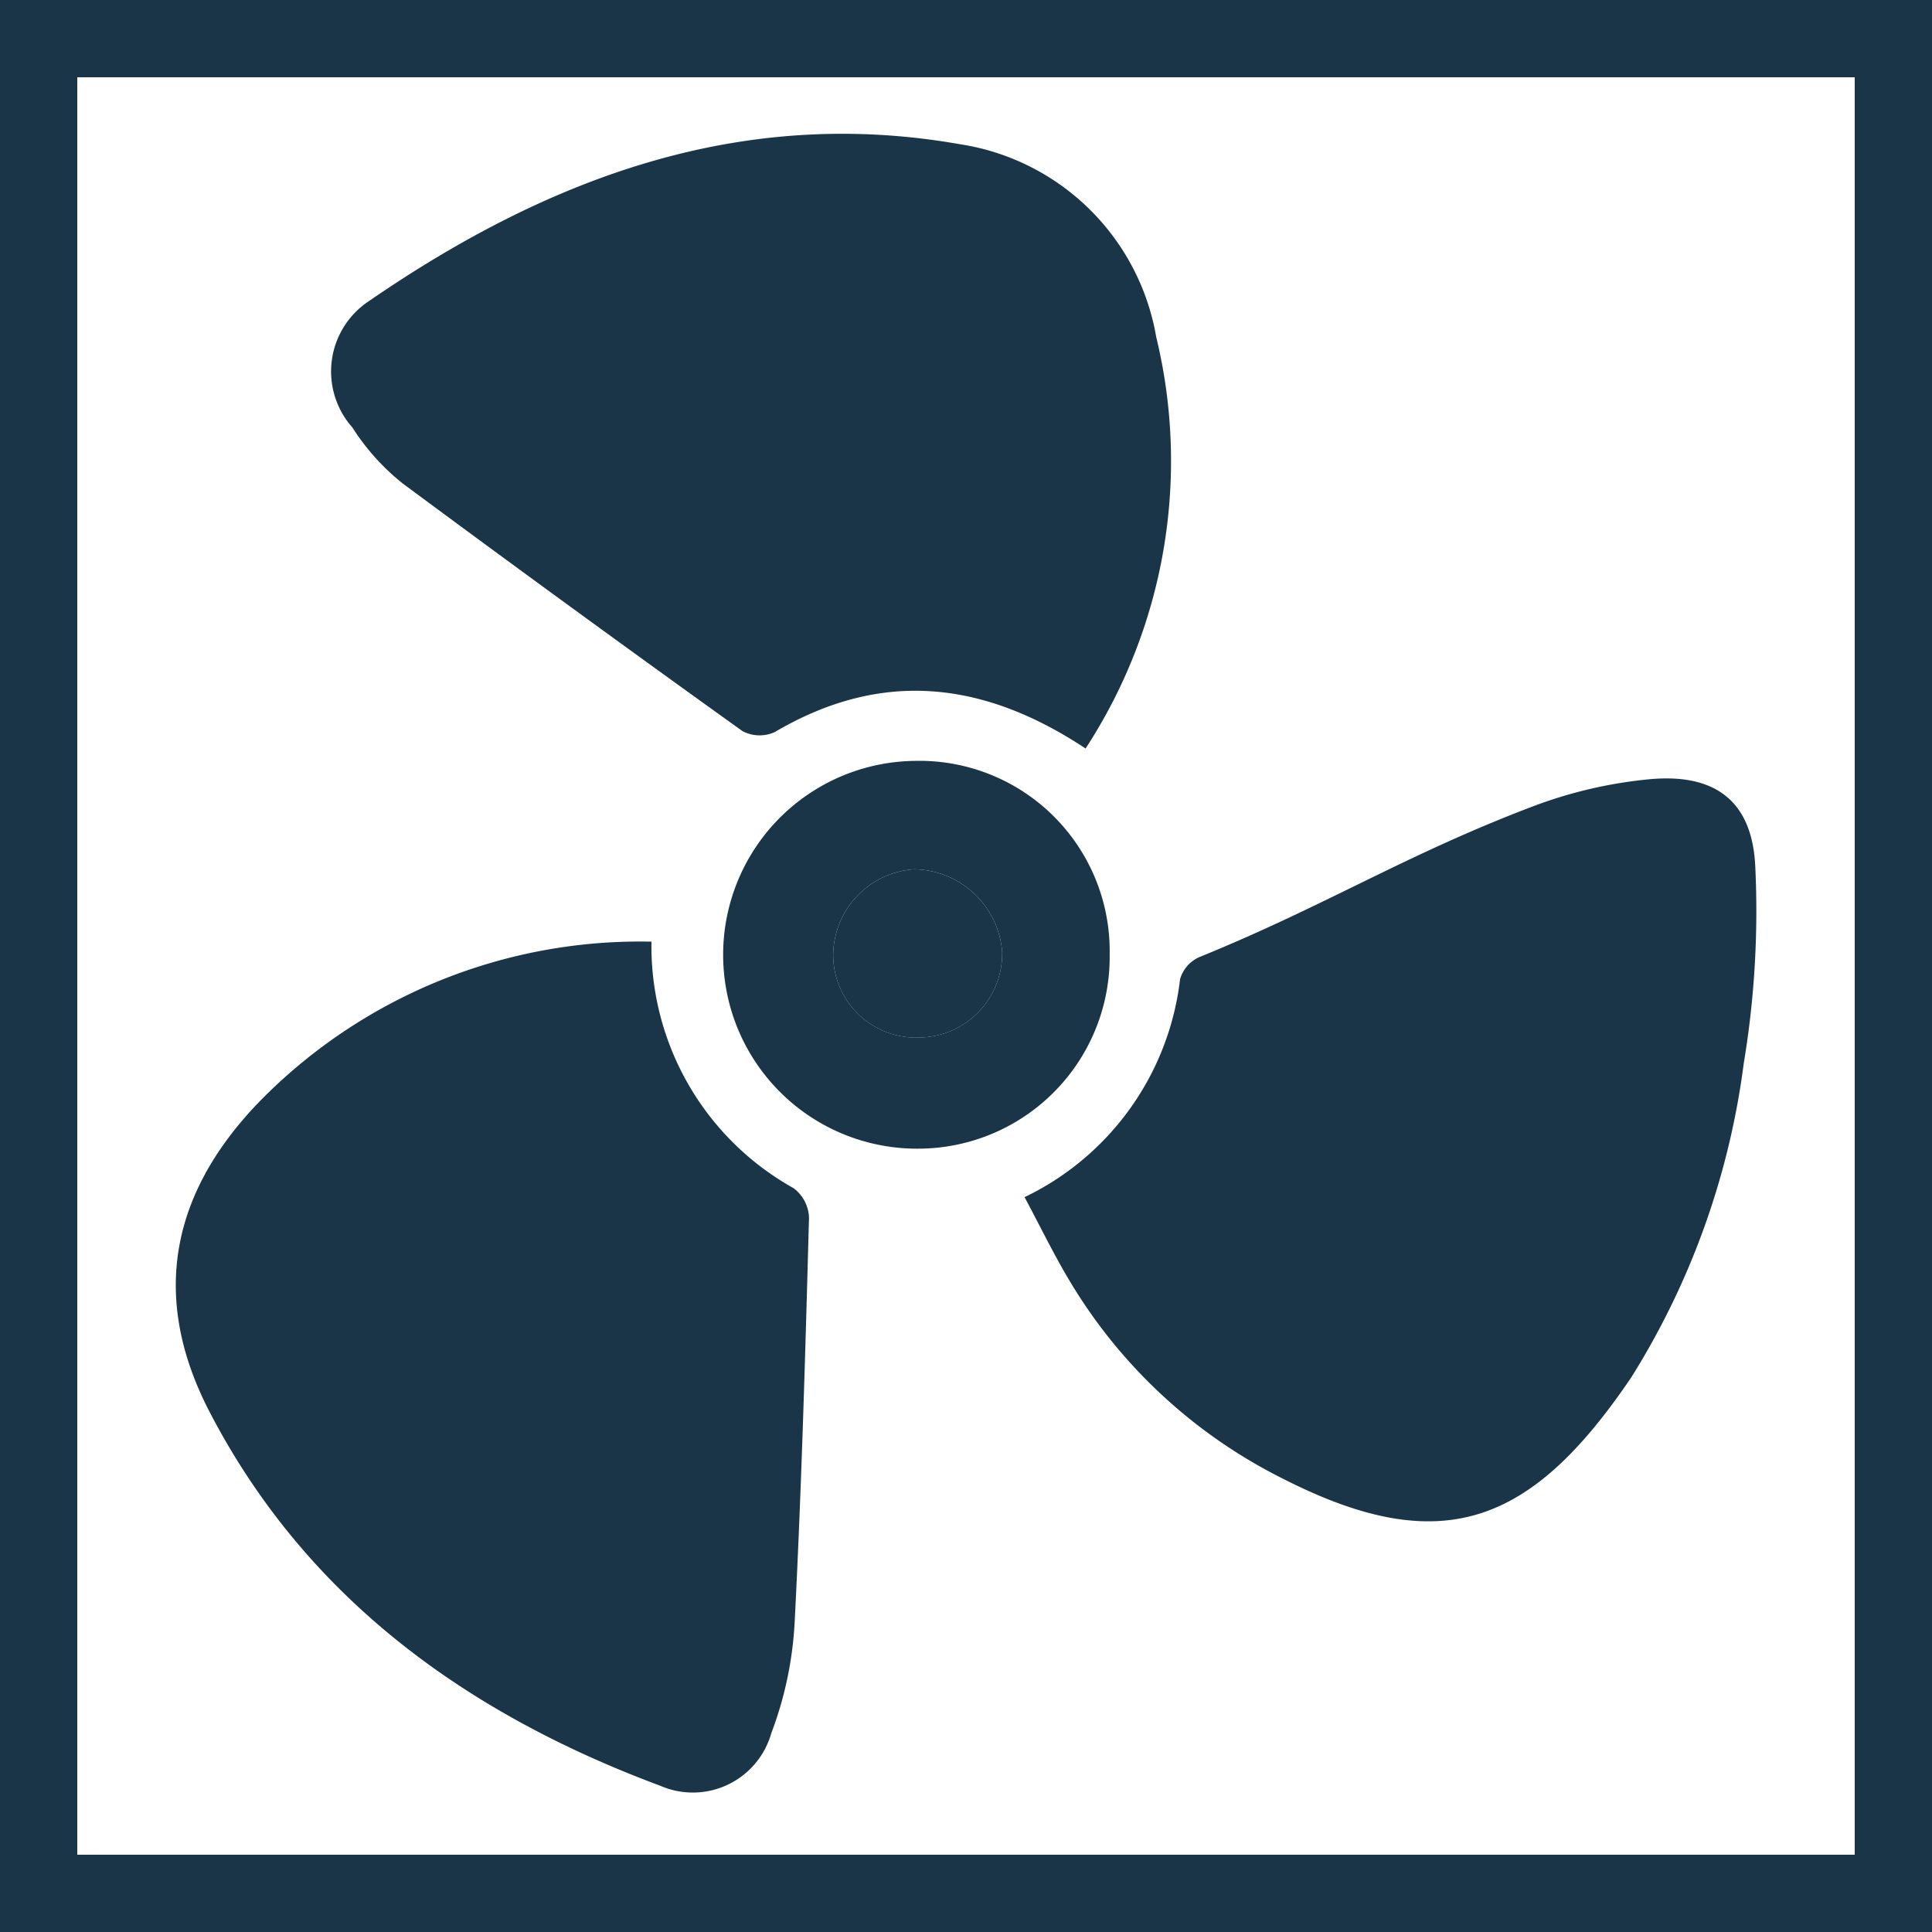
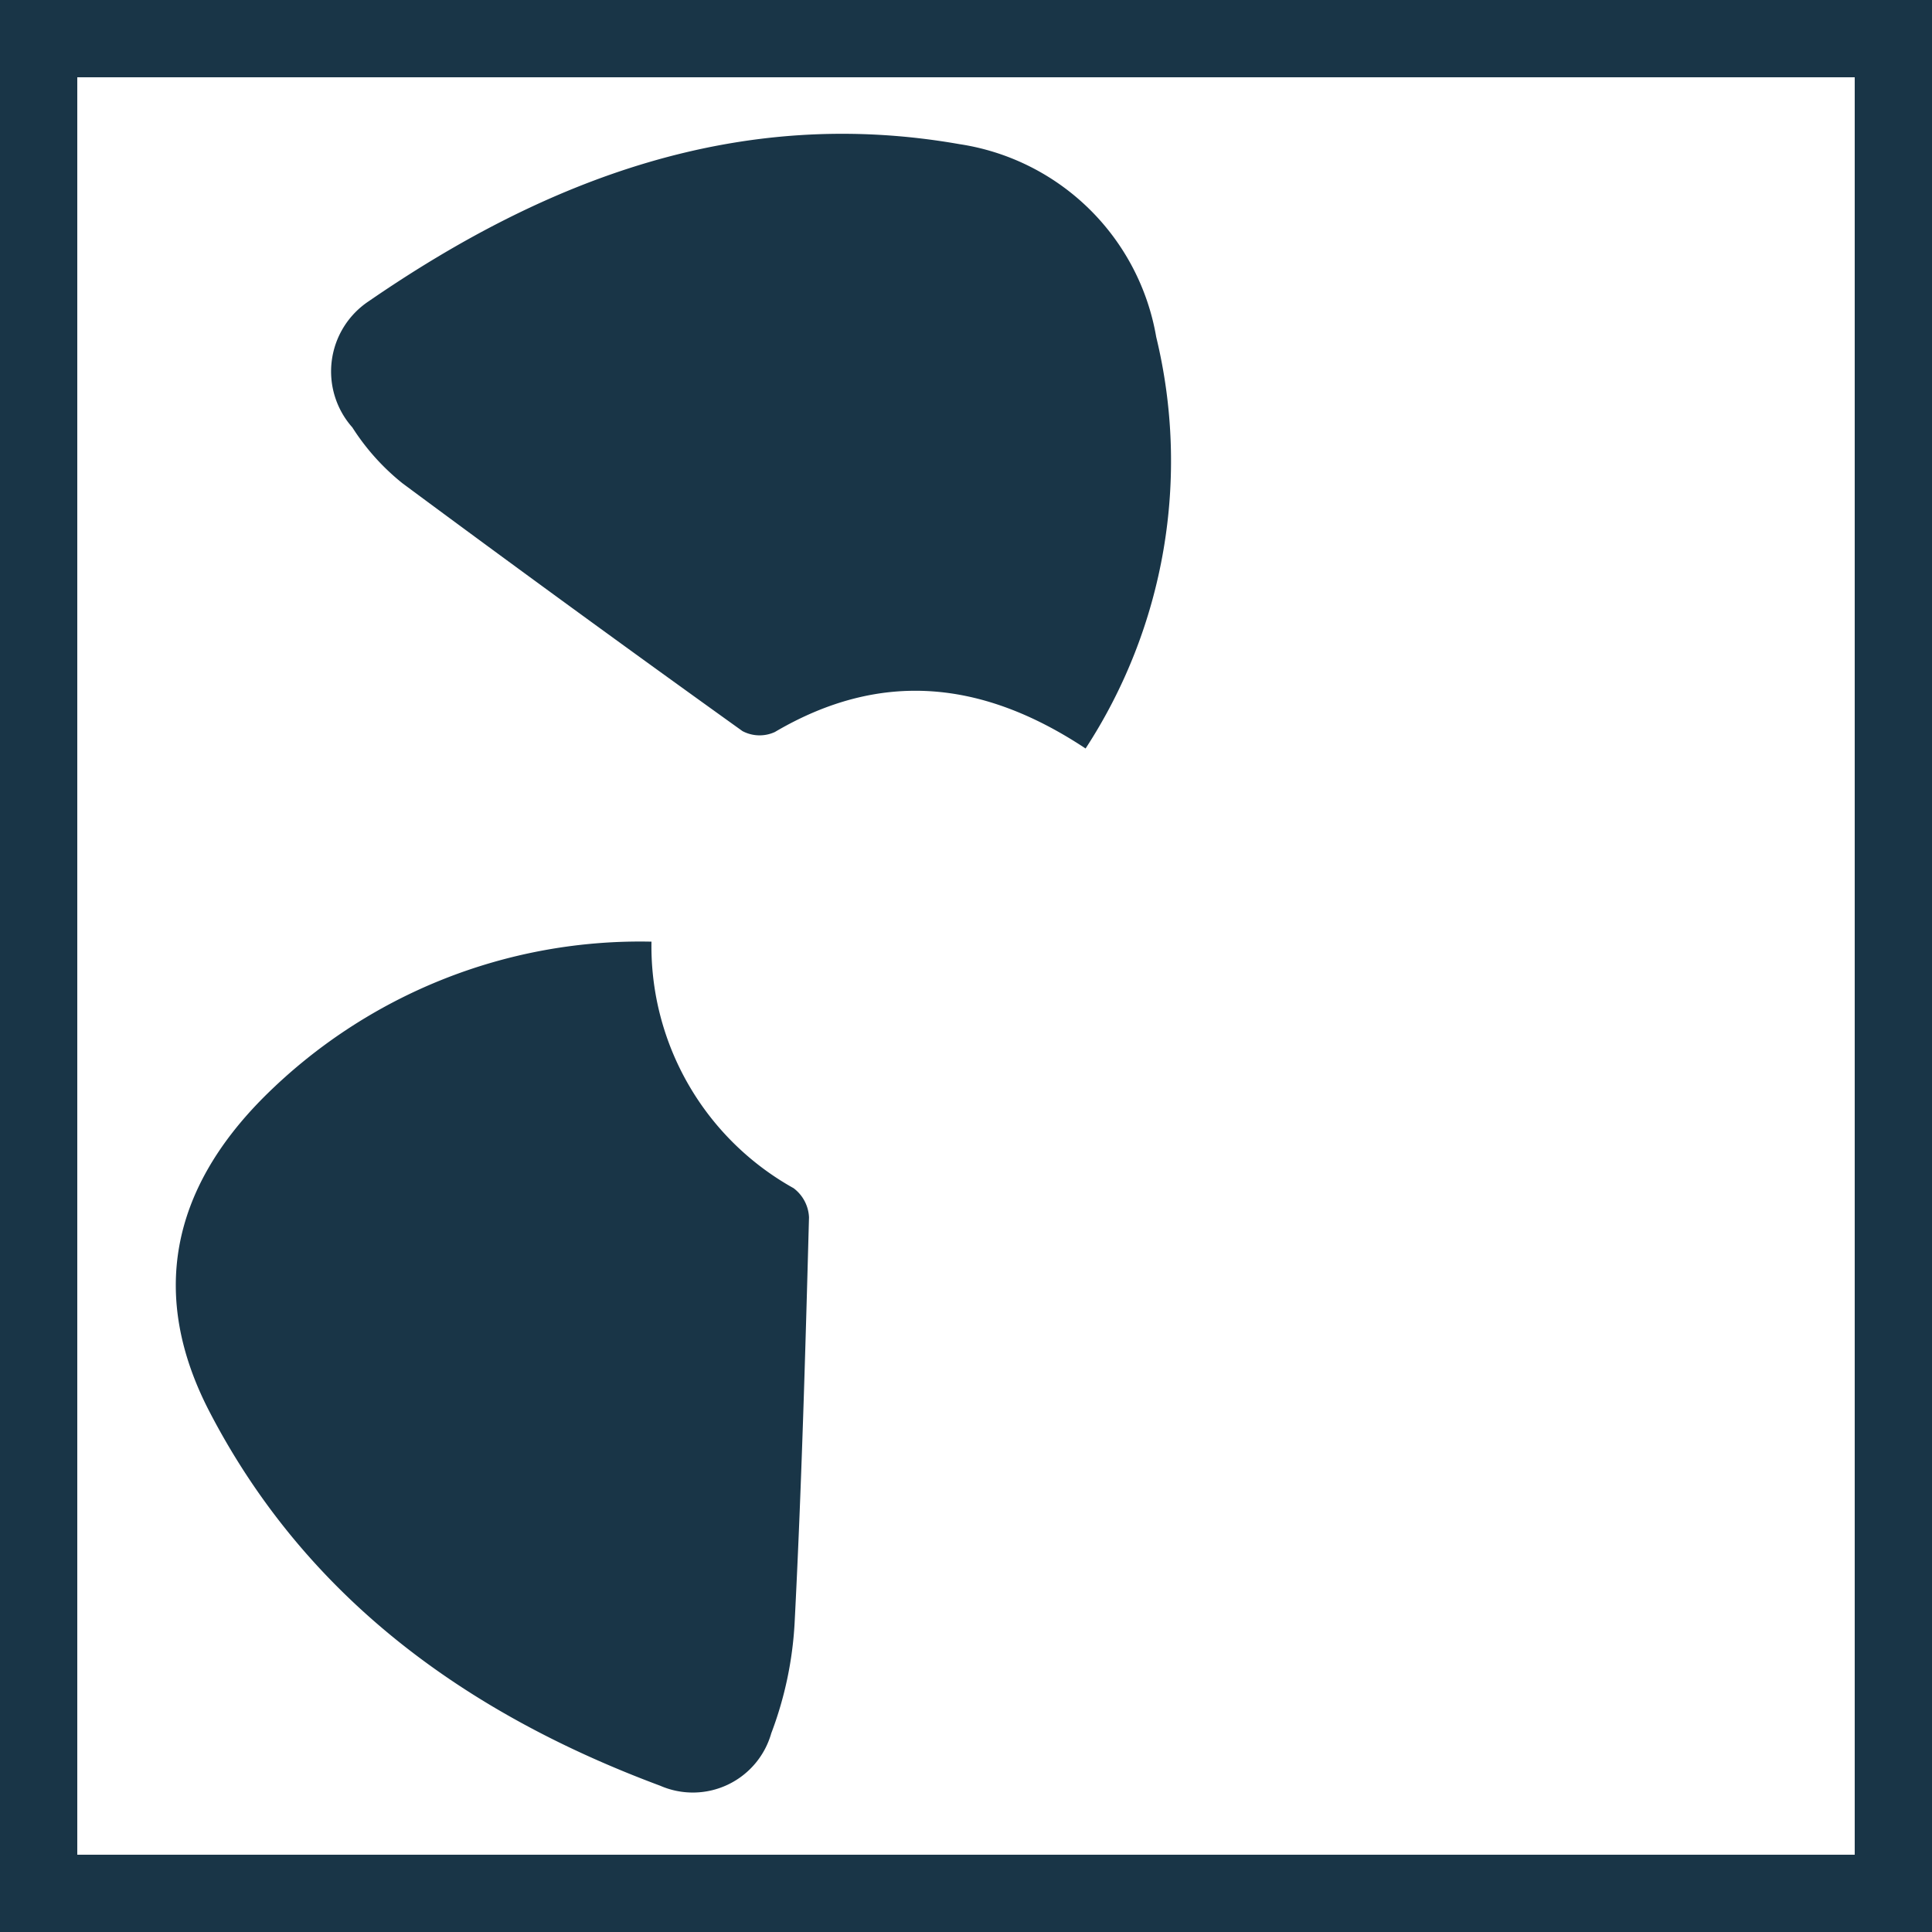
<svg xmlns="http://www.w3.org/2000/svg" width="50" height="50" viewBox="0 0 50 50">
  <defs>
    <style>
      .cls-1 {
        fill: #193547;
      }
    </style>
  </defs>
  <g id="レイヤー_2" data-name="レイヤー 2">
    <g id="content06">
      <g>
        <path class="cls-1" d="M48,2V48H2V2H48m2-2H0V50H50V0Z" />
        <g>
-           <path class="cls-1" d="M26.516,30.982a7.179,7.179,0,0,0,4.024-5.64.895.895,0,0,1,.495-.571c3.247-1.319,5.33-2.645,8.605-3.89a11.607,11.607,0,0,1,3.078-.717c1.687-.147,2.629.581,2.708,2.256a24.025,24.025,0,0,1-.298,5.1,20.161,20.161,0,0,1-2.906,8.119c-2.591,3.832-4.913,4.728-9.036,2.621a13.38,13.38,0,0,1-5.557-5.2C27.257,32.43,26.936,31.771,26.516,30.982Z" />
          <path class="cls-1" d="M16.86,24.37A7.169,7.169,0,0,0,20.538,30.75a1,1,0,0,1,.399.753c-.095,3.504-.193,7.008-.373,10.508a9.486,9.486,0,0,1-.604,2.847,2.11,2.11,0,0,1-2.873,1.357c-5.001-1.863-9.157-4.849-11.664-9.677-1.567-3.018-.983-5.754,1.412-8.151A13.78,13.78,0,0,1,16.86,24.37Z" />
          <path class="cls-1" d="M28.095,19.371c-2.676-1.772-5.309-2.035-8.041-.427a.945.945,0,0,1-.84-.024q-4.423-3.17-8.796-6.411A5.931,5.931,0,0,1,9.119,11.062a2.182,2.182,0,0,1,.422-3.265C14.137,4.634,19.138,2.73,24.828,3.73A6.089,6.089,0,0,1,29.923,8.722,13.624,13.624,0,0,1,28.095,19.371Z" />
-           <path class="cls-1" d="M28.718,24.694a4.96,4.96,0,0,1-4.911,5.033A5.018,5.018,0,1,1,23.659,19.692,4.924,4.924,0,0,1,28.718,24.694Zm-5.059-2.197a2.245,2.245,0,0,0-2.096,2.273,2.146,2.146,0,0,0,2.248,2.08,2.171,2.171,0,0,0,2.124-2.227A2.32,2.32,0,0,0,23.659,22.497Z" />
-           <path class="cls-1" d="M23.659,22.497a2.32,2.32,0,0,1,2.276,2.127,2.171,2.171,0,0,1-2.124,2.227A2.146,2.146,0,0,1,21.563,24.769,2.245,2.245,0,0,1,23.659,22.497Z" />
        </g>
      </g>
    </g>
  </g>
</svg>